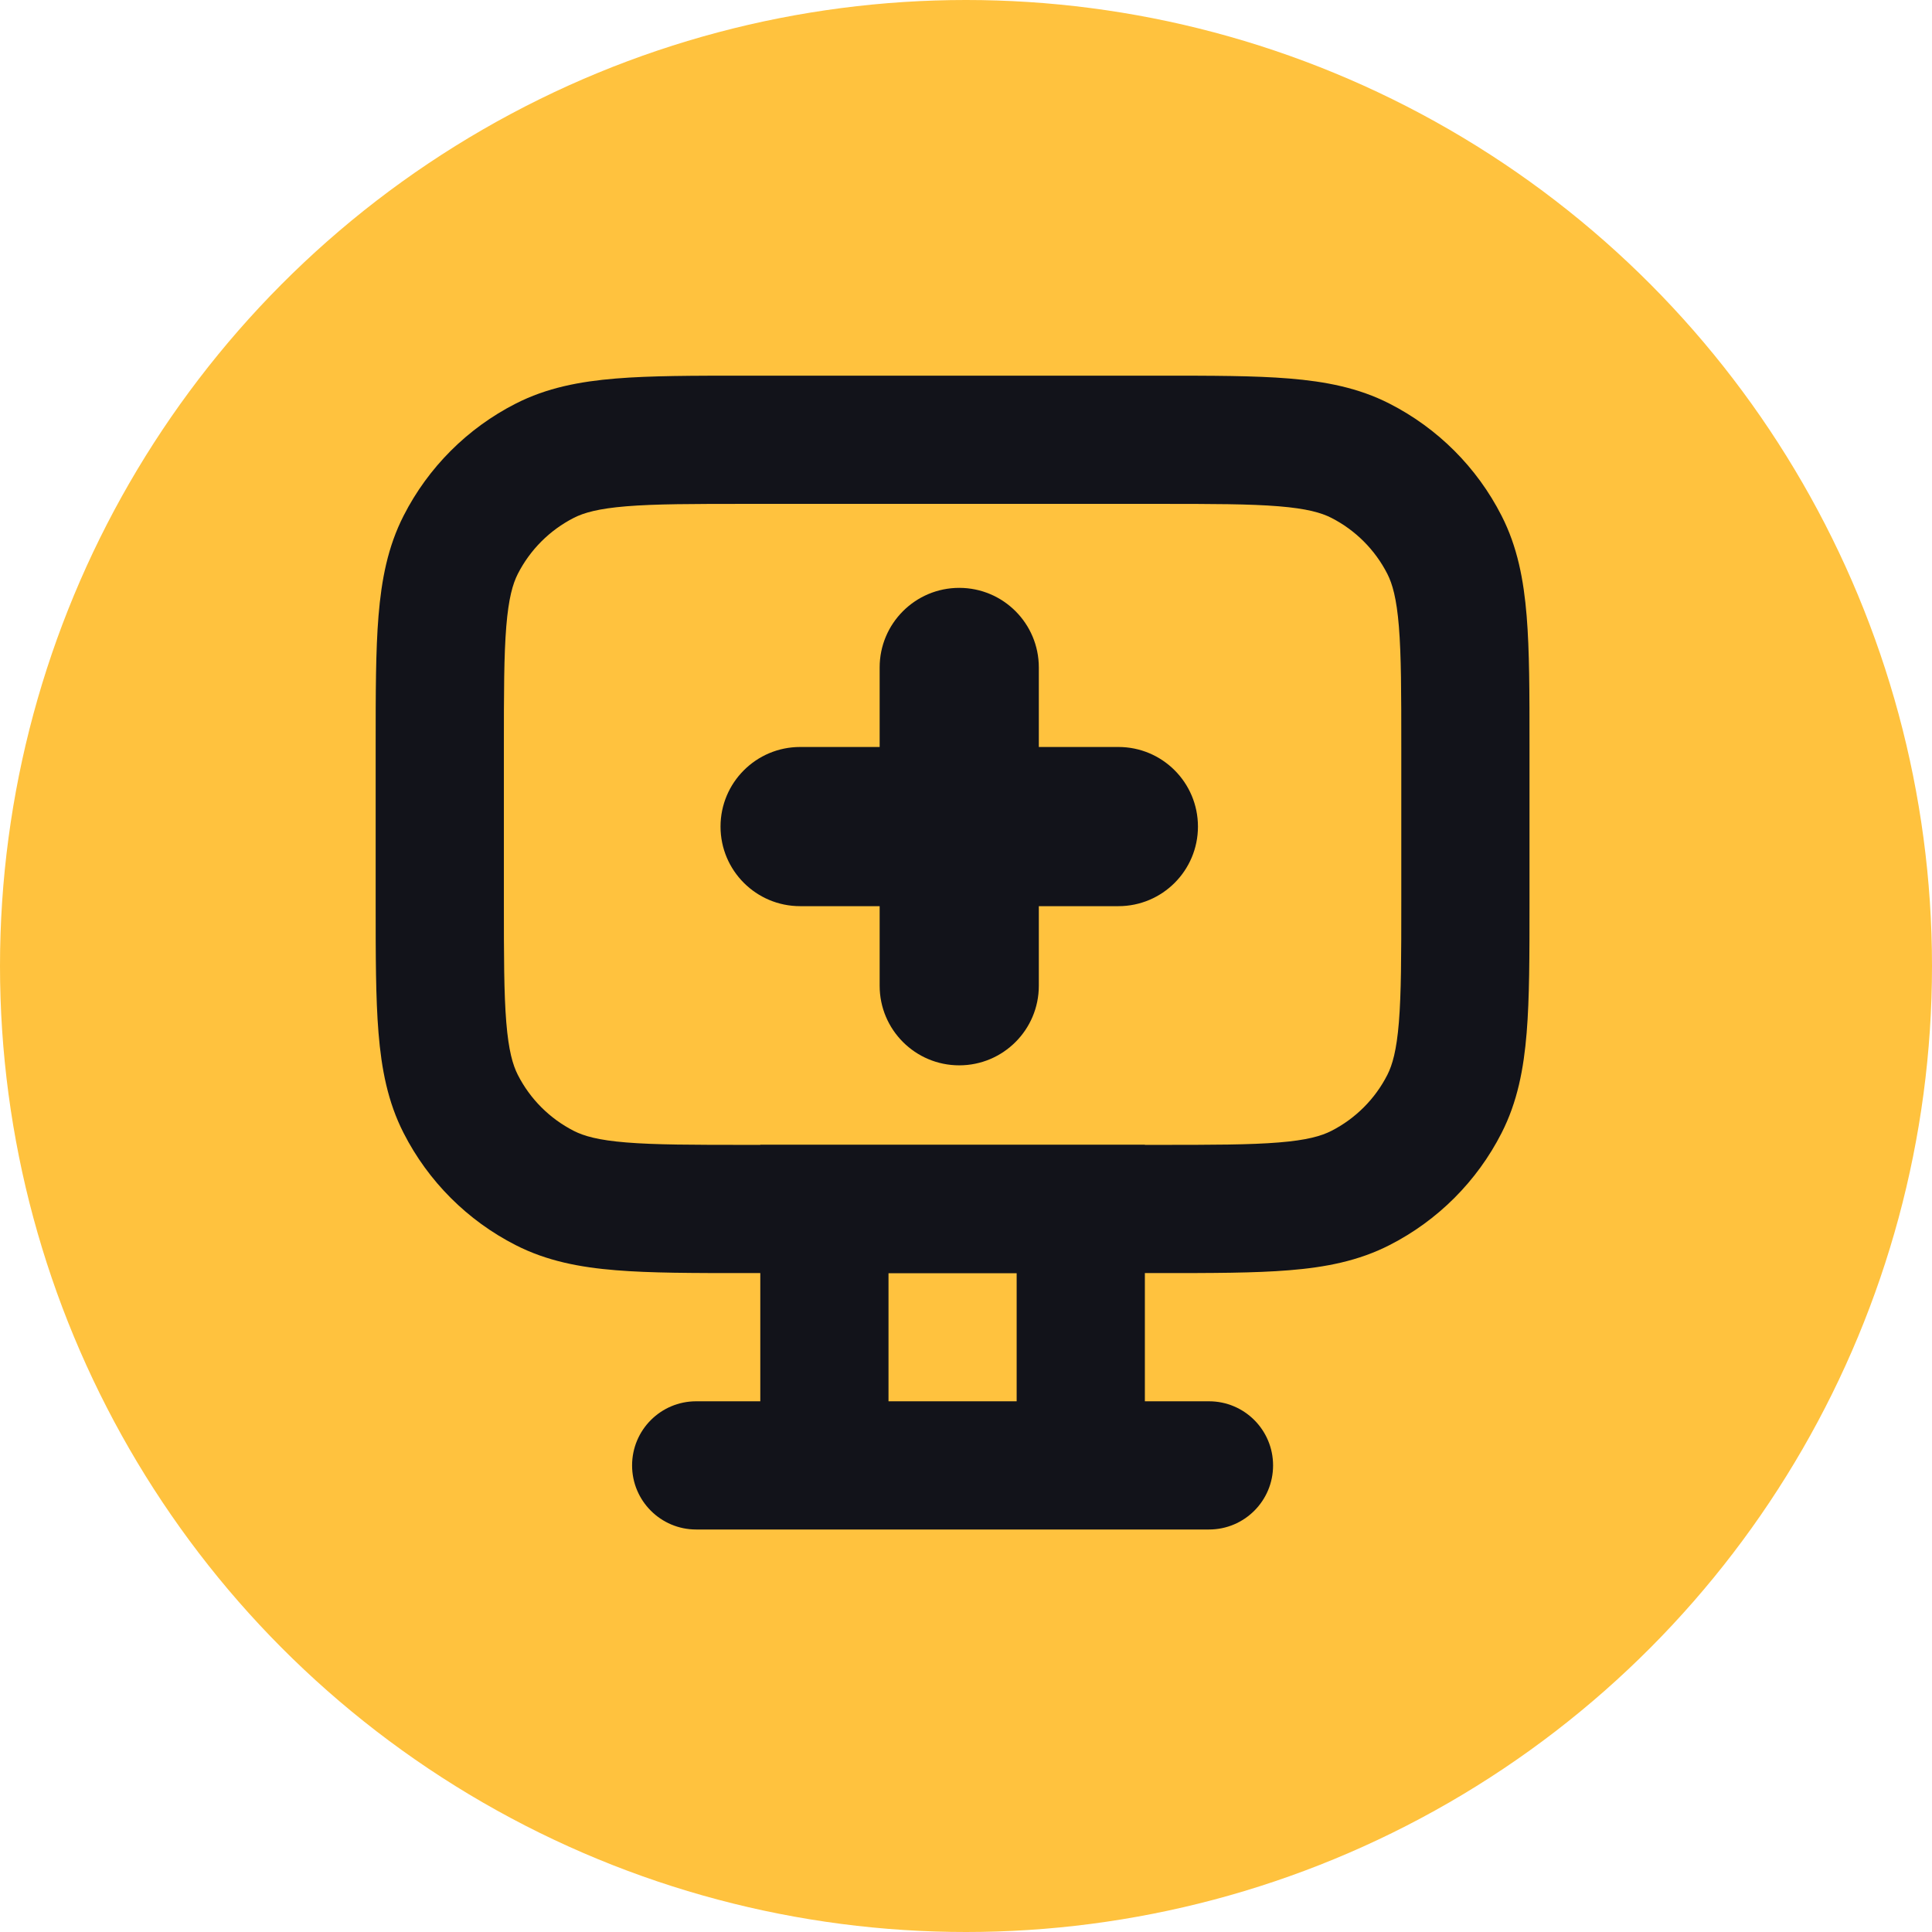
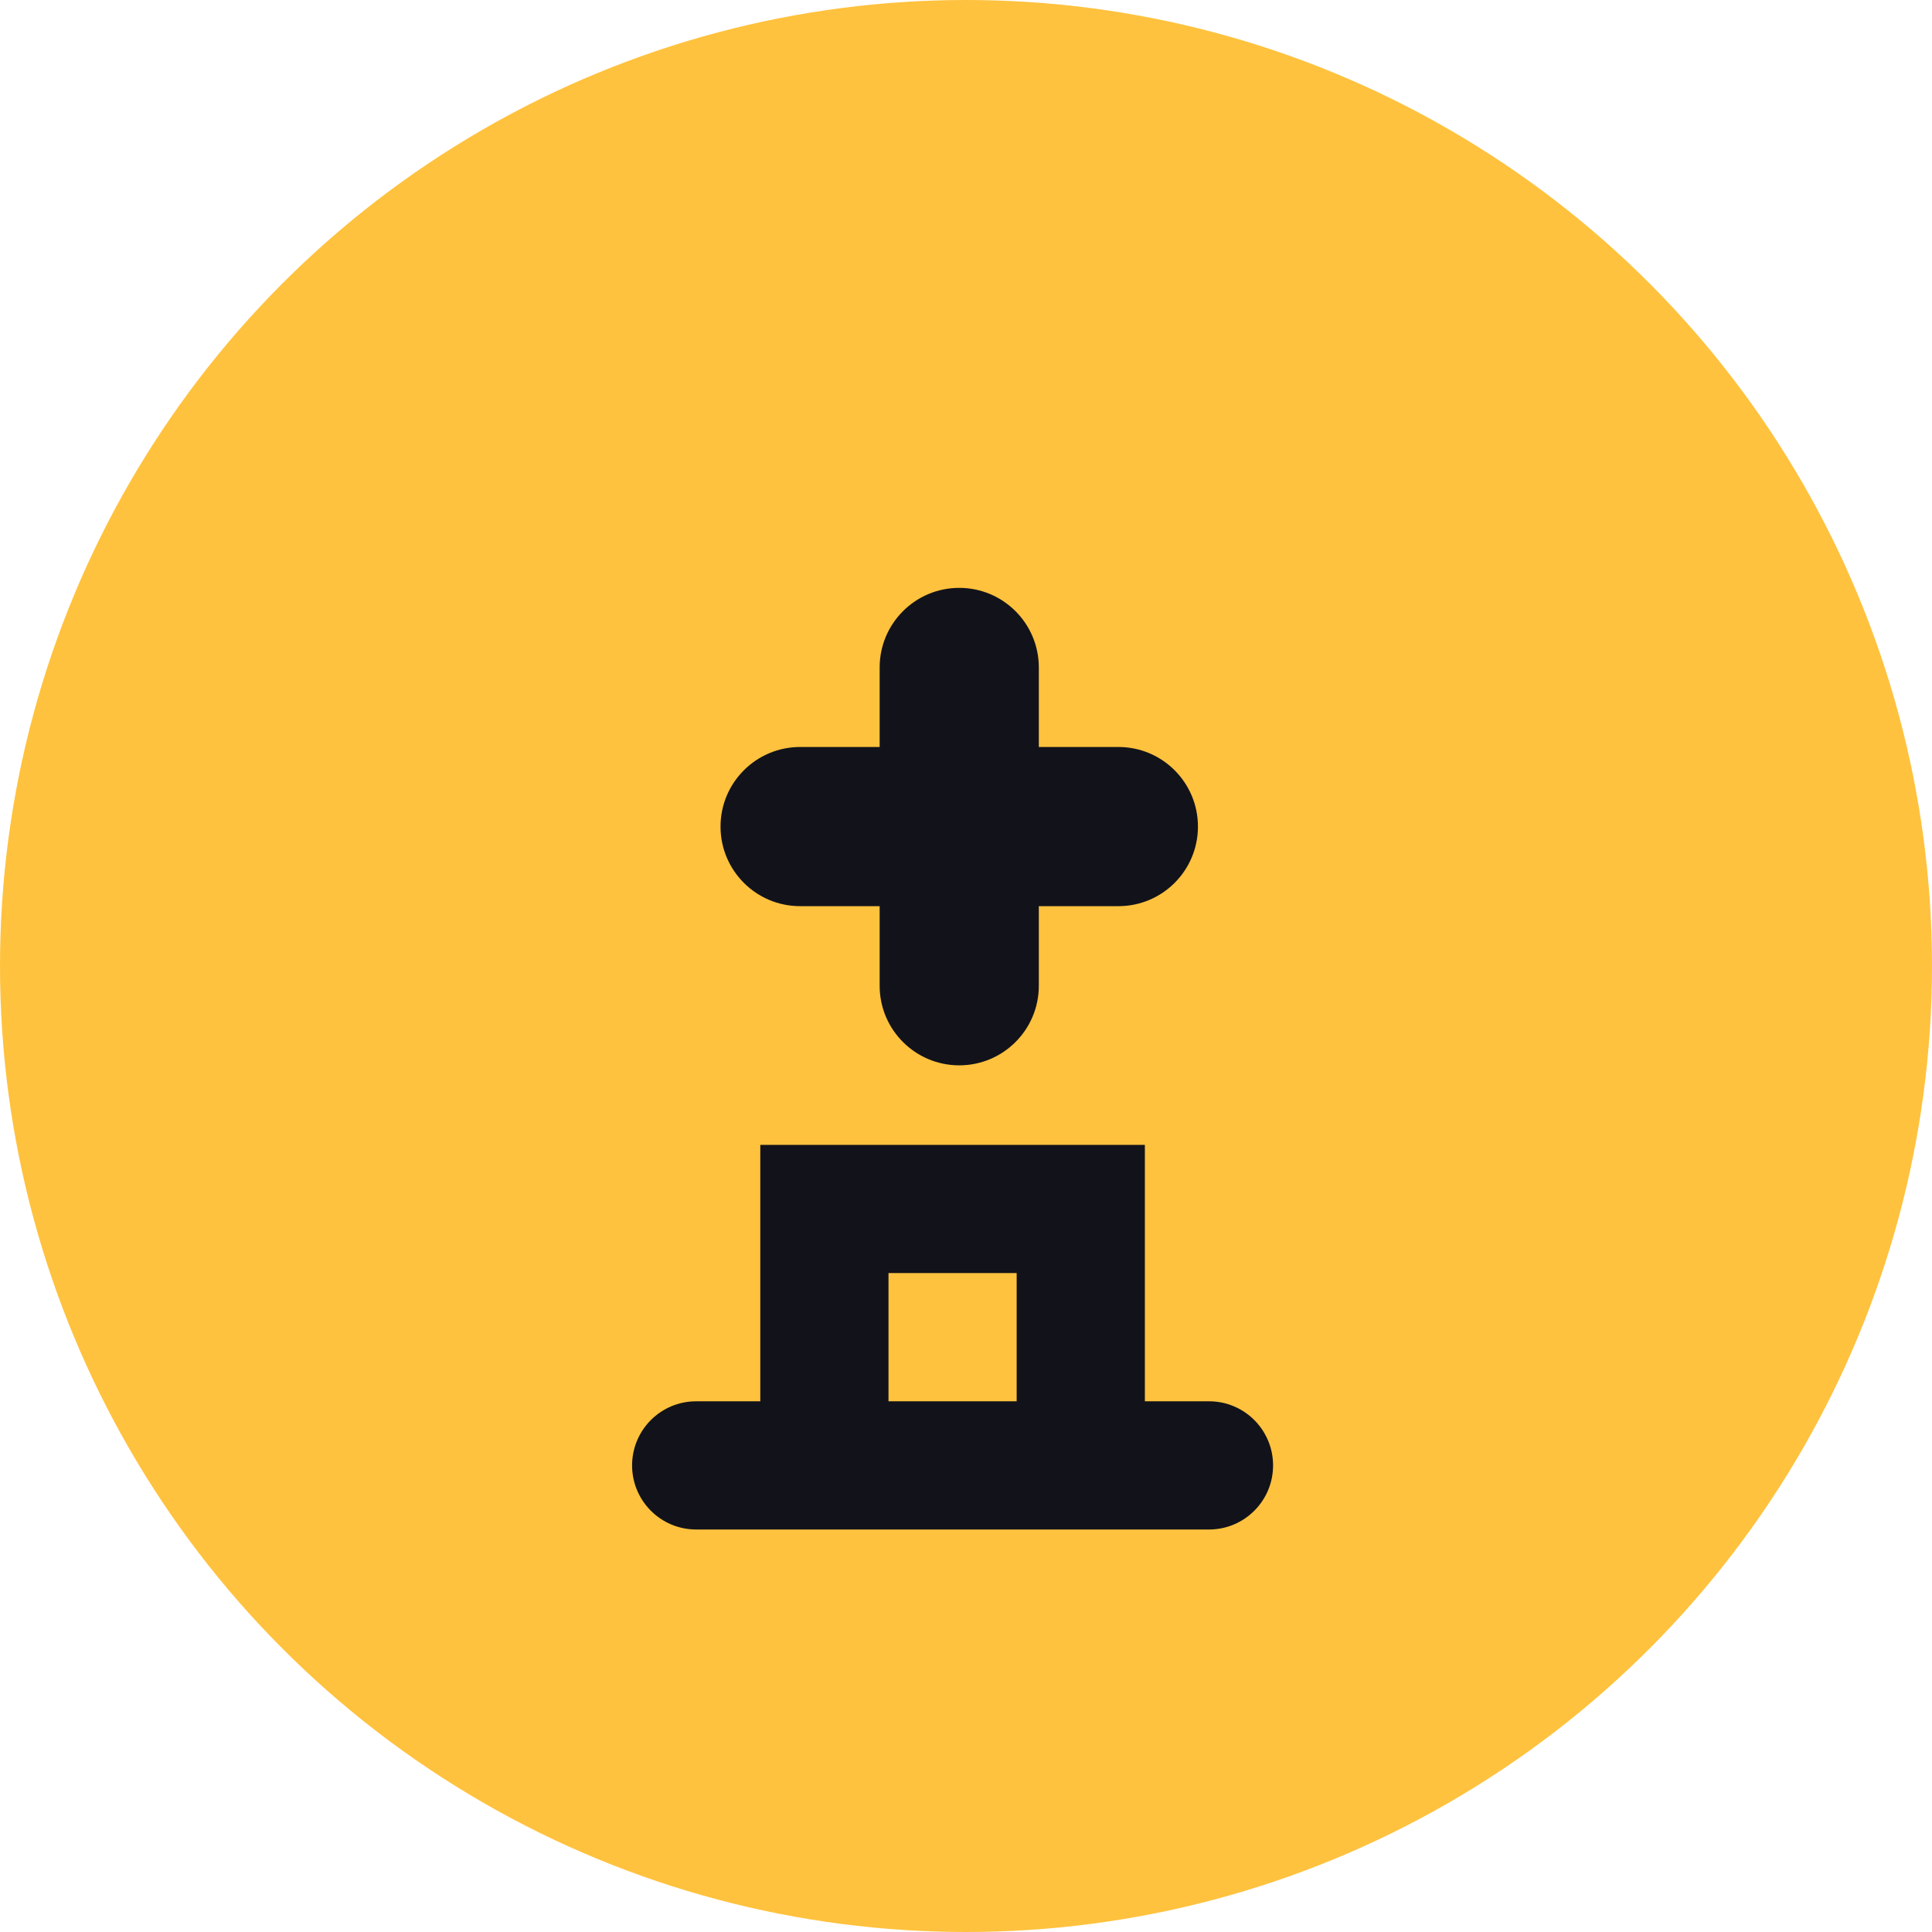
<svg xmlns="http://www.w3.org/2000/svg" width="36" height="36" viewBox="0 0 36 36" fill="none">
  <circle cx="18" cy="18" r="18" fill="#FFC23E" />
  <path d="M19.357 12.437C19.357 11.618 18.693 10.954 17.874 10.954C17.055 10.954 16.391 11.618 16.391 12.437L16.391 13.919H14.909C14.09 13.919 13.426 14.583 13.426 15.402C13.426 16.221 14.09 16.885 14.909 16.885H16.391V18.368C16.391 19.187 17.055 19.851 17.874 19.851C18.693 19.851 19.357 19.187 19.357 18.368V16.885H20.84C21.659 16.885 22.322 16.221 22.322 15.402C22.322 14.583 21.659 13.919 20.84 13.919H19.357V12.437Z" fill="#12131A" />
  <path fill-rule="evenodd" clip-rule="evenodd" d="M14.167 26.111V21.333H21.333V26.111H22.528C23.188 26.111 23.722 26.646 23.722 27.306C23.722 27.965 23.188 28.5 22.528 28.5H12.972C12.312 28.5 11.778 27.965 11.778 27.306C11.778 26.646 12.312 26.111 12.972 26.111H14.167ZM16.556 23.722H18.944V26.111H16.556V23.722Z" fill="#12131A" />
-   <path fill-rule="evenodd" clip-rule="evenodd" d="M7 16.844L7 13.879C7 12.917 7 12.123 7.053 11.477C7.108 10.806 7.225 10.188 7.521 9.609C7.979 8.71 8.71 7.979 9.609 7.521C10.188 7.225 10.806 7.108 11.477 7.053C12.123 7 12.917 7 13.879 7L21.622 7C22.583 7 23.377 7 24.023 7.053C24.694 7.108 25.312 7.225 25.891 7.521C26.79 7.979 27.521 8.71 27.979 9.609C28.275 10.188 28.392 10.806 28.447 11.477C28.5 12.123 28.5 12.917 28.5 13.878V16.844C28.5 17.805 28.5 18.599 28.447 19.245C28.392 19.917 28.275 20.534 27.979 21.113C27.521 22.012 26.79 22.743 25.891 23.201C25.312 23.497 24.694 23.615 24.023 23.669C23.377 23.722 22.583 23.722 21.622 23.722H13.879C12.917 23.722 12.123 23.722 11.477 23.669C10.806 23.615 10.188 23.497 9.609 23.201C8.71 22.743 7.979 22.012 7.521 21.113C7.225 20.534 7.108 19.917 7.053 19.245C7 18.599 7 17.805 7 16.844ZM9.434 19.051C9.477 19.574 9.554 19.842 9.649 20.029C9.878 20.479 10.244 20.844 10.693 21.073C10.88 21.168 11.148 21.246 11.671 21.288C12.209 21.332 12.905 21.333 13.928 21.333L21.572 21.333C22.595 21.333 23.291 21.332 23.828 21.288C24.352 21.246 24.62 21.168 24.807 21.073C25.256 20.844 25.622 20.479 25.851 20.029C25.946 19.842 26.023 19.574 26.066 19.051C26.11 18.513 26.111 17.818 26.111 16.794V13.928C26.111 12.905 26.11 12.209 26.066 11.671C26.023 11.148 25.946 10.88 25.851 10.693C25.622 10.244 25.256 9.878 24.807 9.649C24.62 9.554 24.352 9.477 23.828 9.434C23.291 9.39 22.595 9.389 21.572 9.389L13.928 9.389C12.905 9.389 12.209 9.39 11.671 9.434C11.148 9.477 10.88 9.554 10.693 9.649C10.244 9.878 9.878 10.244 9.649 10.693C9.554 10.88 9.477 11.148 9.434 11.671C9.39 12.209 9.389 12.905 9.389 13.928V16.794C9.389 17.818 9.39 18.513 9.434 19.051Z" fill="#12131A" />
</svg>